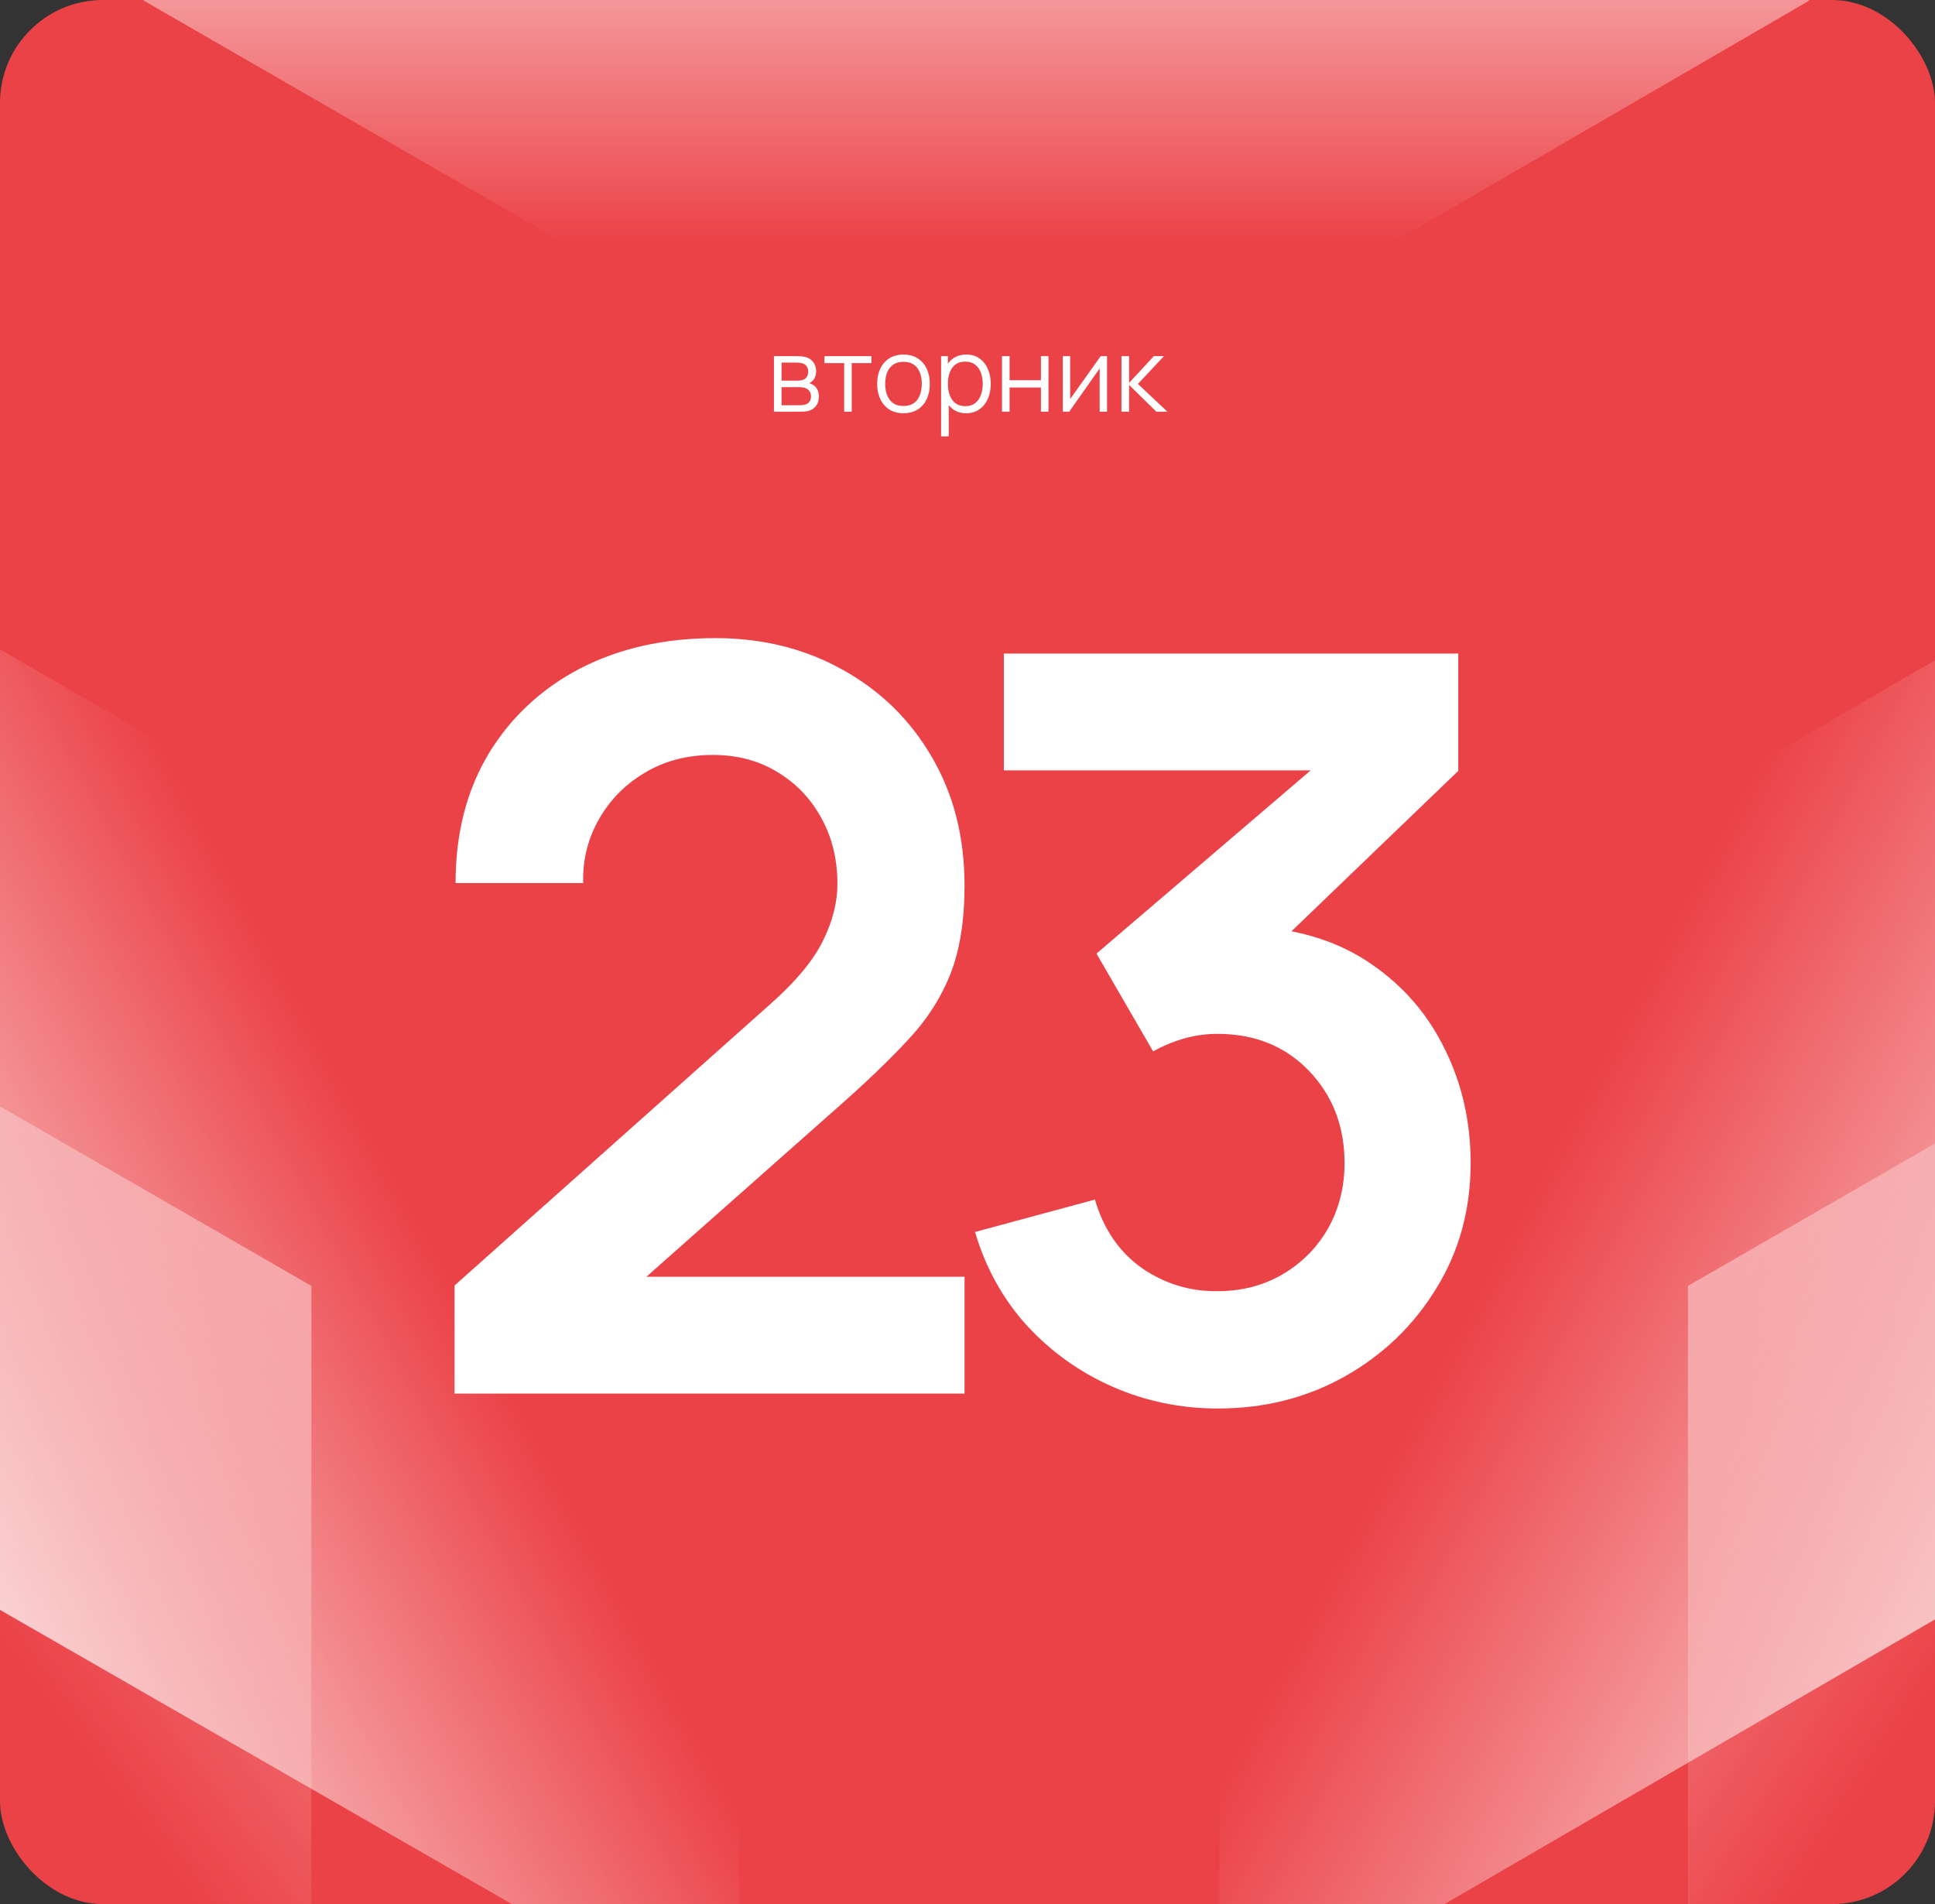
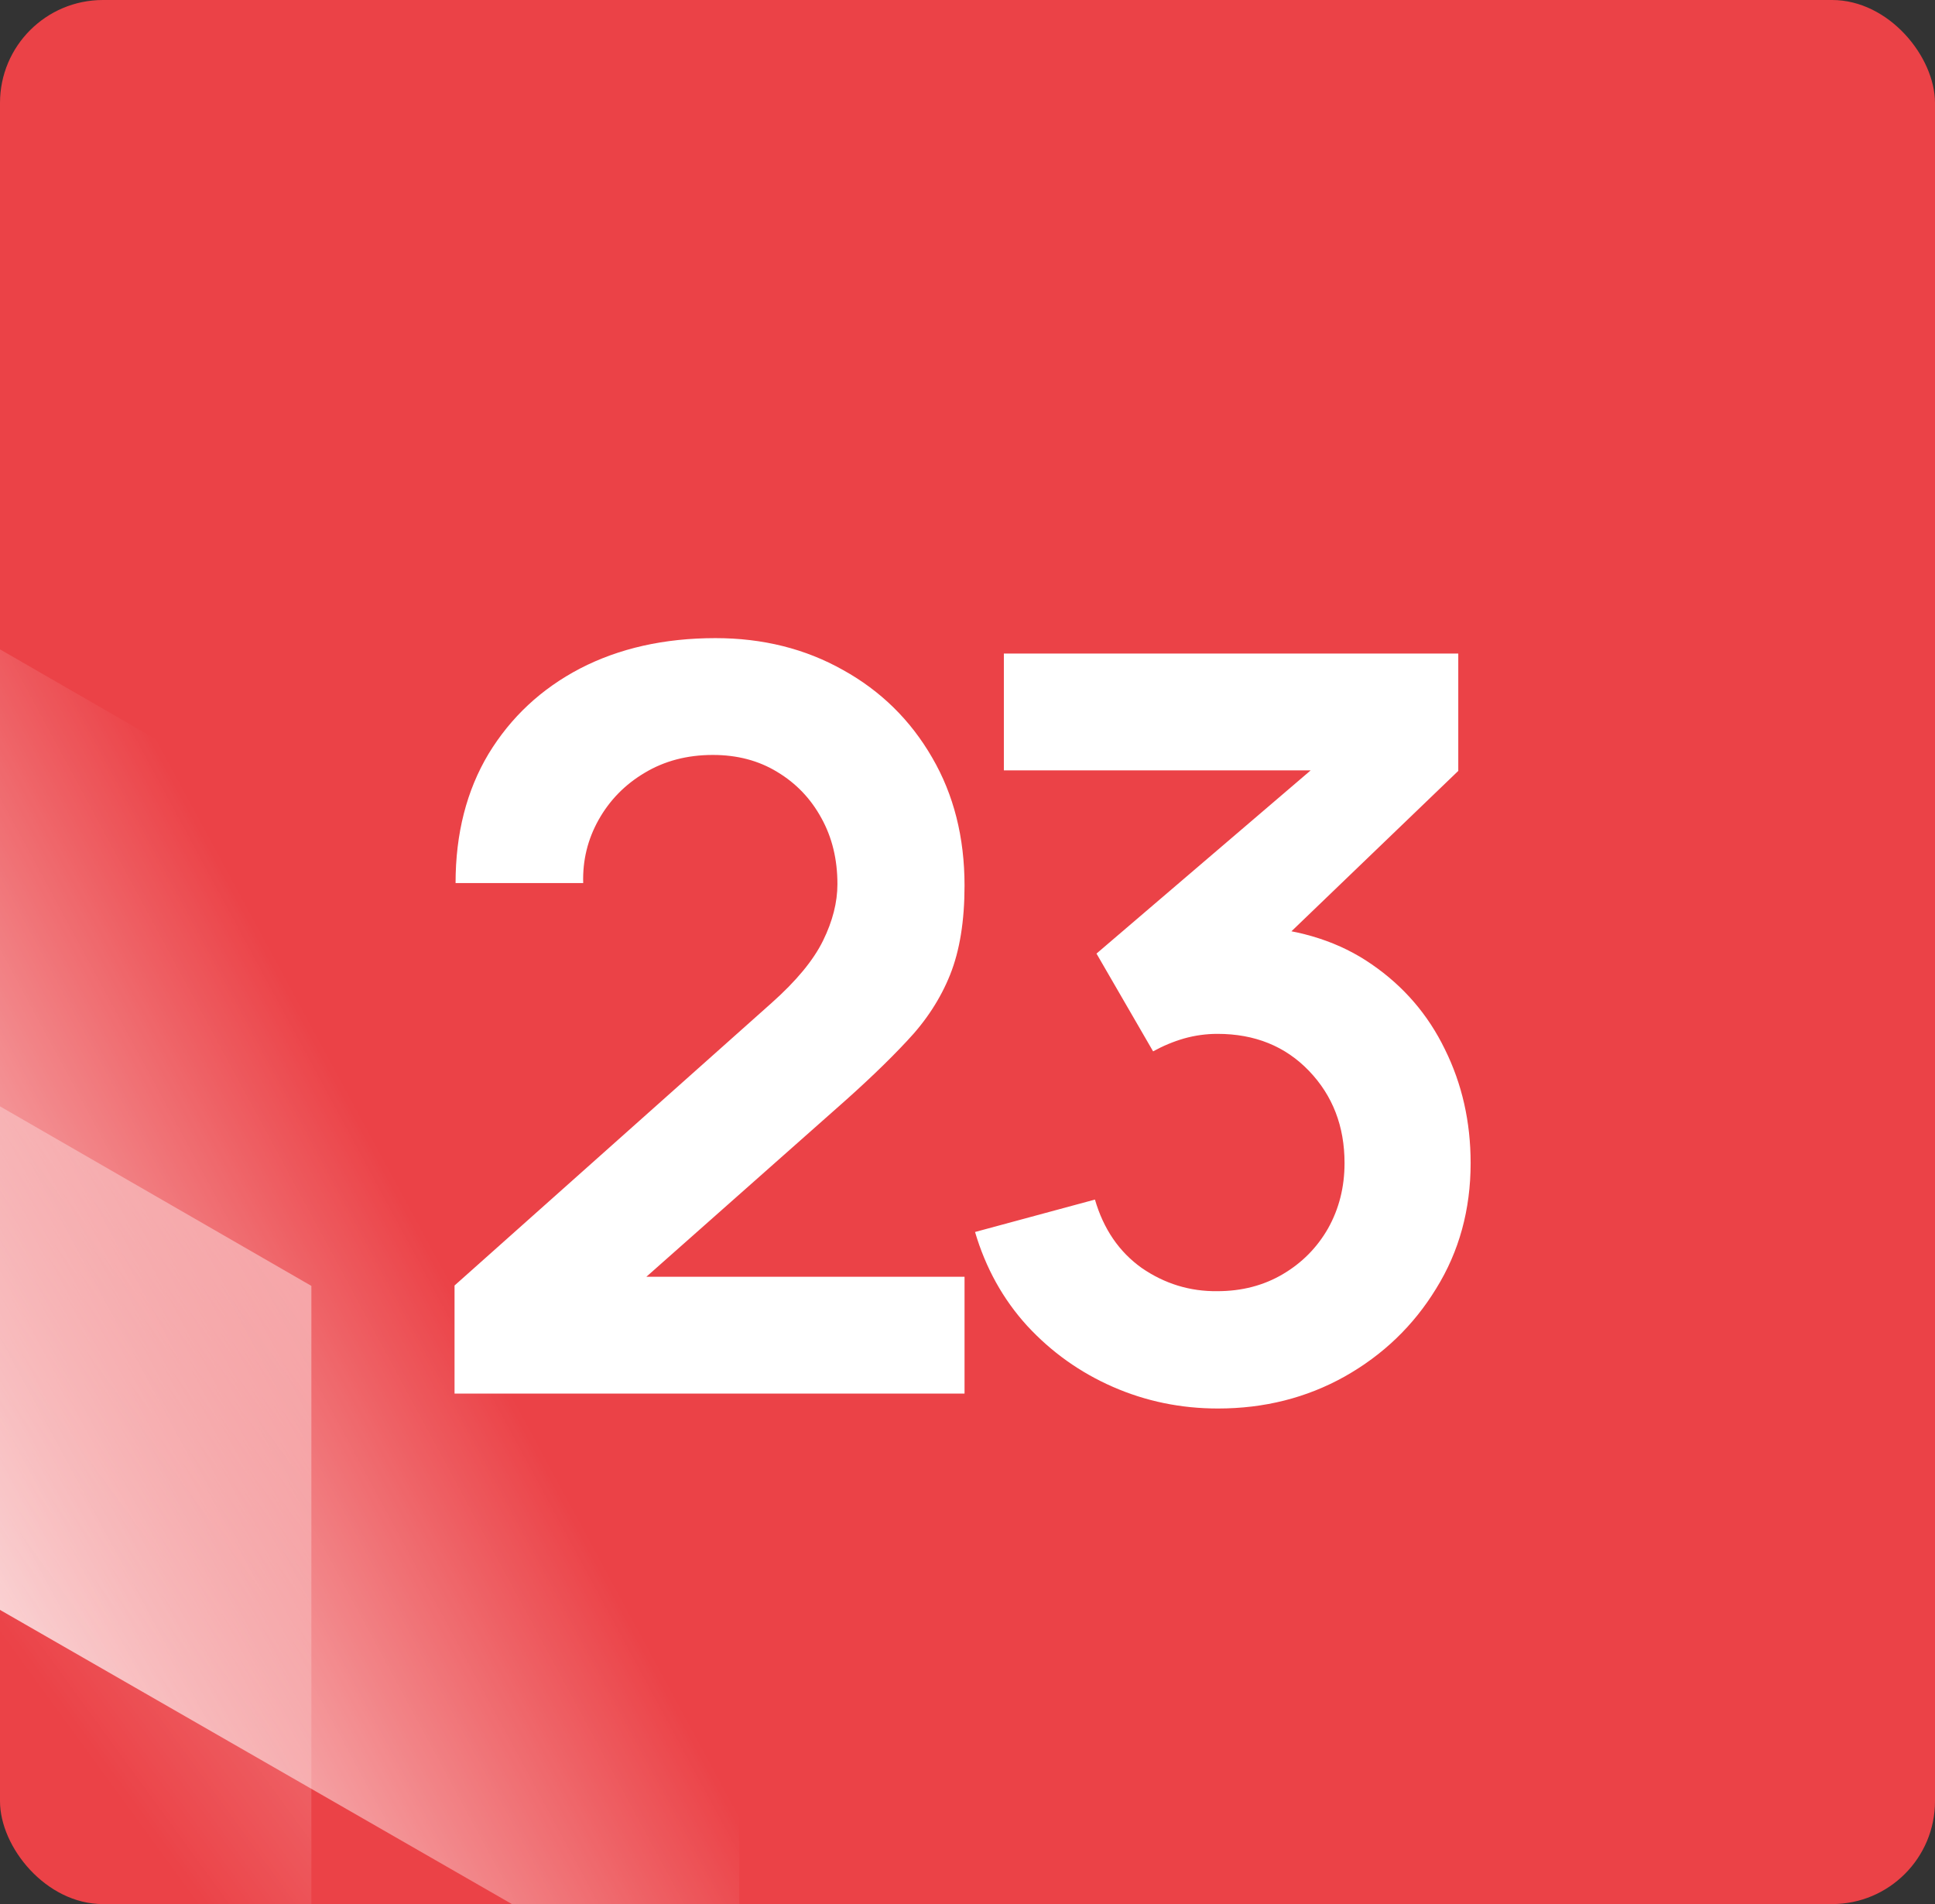
<svg xmlns="http://www.w3.org/2000/svg" width="376" height="370" viewBox="0 0 376 370" fill="none">
  <rect x="0" y="0" width="376" height="370" fill="#333333" stroke="none" />
  <g clip-path="url(#clip0_2834_439)">
    <rect width="376" height="370" rx="20" fill="#EB4247" />
    <path d="M143.644 208.996V395.383L-19.295 301.746L-18.776 115.359L143.644 208.996Z" fill="url(#paint0_linear_2834_439)" />
-     <path d="M351.608 0.094L190.263 93.732L27.881 0.094L189.225 -93.543L351.608 0.094Z" fill="url(#paint1_linear_2834_439)" />
-     <path d="M398.294 115.359V301.746L236.949 395.383V208.996L398.294 115.359Z" fill="url(#paint2_linear_2834_439)" />
    <path data-figma-bg-blur-radius="100" d="M60.504 249.875V436.321L-102.443 342.653L-101.924 156.208L60.504 249.875Z" fill="url(#paint3_linear_2834_439)" fill-opacity="0.5" />
-     <path data-figma-bg-blur-radius="100" d="M328 249.875V436.321L490.947 342.653L490.428 156.208L328 249.875Z" fill="url(#paint4_linear_2834_439)" fill-opacity="0.5" />
-     <path d="M150.39 80V69.2H154.84C155.067 69.2 155.34 69.213 155.66 69.24C155.987 69.266 156.29 69.317 156.57 69.39C157.177 69.55 157.663 69.876 158.03 70.37C158.403 70.863 158.59 71.457 158.59 72.15C158.59 72.537 158.53 72.883 158.41 73.19C158.297 73.49 158.133 73.75 157.92 73.97C157.82 74.083 157.71 74.183 157.59 74.27C157.47 74.35 157.353 74.416 157.24 74.47C157.453 74.51 157.683 74.603 157.93 74.75C158.317 74.977 158.61 75.283 158.81 75.67C159.01 76.05 159.11 76.513 159.11 77.06C159.11 77.8 158.933 78.403 158.58 78.87C158.227 79.337 157.753 79.656 157.16 79.83C156.893 79.903 156.603 79.95 156.29 79.97C155.983 79.99 155.693 80 155.42 80H150.39ZM151.87 78.75H155.35C155.49 78.75 155.667 78.74 155.88 78.72C156.093 78.693 156.283 78.66 156.45 78.62C156.843 78.52 157.13 78.32 157.31 78.02C157.497 77.713 157.59 77.38 157.59 77.02C157.59 76.546 157.45 76.16 157.17 75.86C156.897 75.553 156.53 75.367 156.07 75.3C155.917 75.266 155.757 75.246 155.59 75.24C155.423 75.233 155.273 75.23 155.14 75.23H151.87V78.75ZM151.87 73.97H154.89C155.063 73.97 155.257 73.96 155.47 73.94C155.69 73.913 155.88 73.87 156.04 73.81C156.387 73.69 156.64 73.483 156.8 73.19C156.967 72.897 157.05 72.576 157.05 72.23C157.05 71.85 156.96 71.516 156.78 71.23C156.607 70.943 156.343 70.743 155.99 70.63C155.75 70.543 155.49 70.493 155.21 70.48C154.937 70.466 154.763 70.46 154.69 70.46H151.87V73.97ZM164.033 80V70.56H160.203V69.2H169.333V70.56H165.503V80H164.033ZM175.555 80.3C174.481 80.3 173.565 80.056 172.805 79.57C172.045 79.083 171.461 78.41 171.055 77.55C170.648 76.69 170.445 75.703 170.445 74.59C170.445 73.457 170.651 72.463 171.065 71.61C171.478 70.757 172.065 70.093 172.825 69.62C173.591 69.14 174.501 68.9 175.555 68.9C176.635 68.9 177.555 69.143 178.315 69.63C179.081 70.11 179.665 70.78 180.065 71.64C180.471 72.493 180.675 73.477 180.675 74.59C180.675 75.723 180.471 76.72 180.065 77.58C179.658 78.433 179.071 79.1 178.305 79.58C177.538 80.06 176.621 80.3 175.555 80.3ZM175.555 78.89C176.755 78.89 177.648 78.493 178.235 77.7C178.821 76.9 179.115 75.863 179.115 74.59C179.115 73.283 178.818 72.243 178.225 71.47C177.638 70.697 176.748 70.31 175.555 70.31C174.748 70.31 174.081 70.493 173.555 70.86C173.035 71.22 172.645 71.723 172.385 72.37C172.131 73.01 172.005 73.75 172.005 74.59C172.005 75.89 172.305 76.933 172.905 77.72C173.505 78.5 174.388 78.89 175.555 78.89ZM187.73 80.3C186.737 80.3 185.897 80.05 185.21 79.55C184.524 79.043 184.004 78.36 183.65 77.5C183.297 76.633 183.12 75.663 183.12 74.59C183.12 73.496 183.297 72.523 183.65 71.67C184.01 70.81 184.537 70.133 185.23 69.64C185.924 69.147 186.777 68.9 187.79 68.9C188.777 68.9 189.624 69.15 190.33 69.65C191.037 70.15 191.577 70.83 191.95 71.69C192.33 72.55 192.52 73.516 192.52 74.59C192.52 75.67 192.33 76.64 191.95 77.5C191.57 78.36 191.024 79.043 190.31 79.55C189.597 80.05 188.737 80.3 187.73 80.3ZM182.87 84.8V69.2H184.19V77.33H184.35V84.8H182.87ZM187.58 78.93C188.334 78.93 188.96 78.74 189.46 78.36C189.96 77.98 190.334 77.463 190.58 76.81C190.834 76.15 190.96 75.41 190.96 74.59C190.96 73.776 190.837 73.043 190.59 72.39C190.344 71.737 189.967 71.22 189.46 70.84C188.96 70.46 188.324 70.27 187.55 70.27C186.797 70.27 186.17 70.453 185.67 70.82C185.177 71.186 184.807 71.697 184.56 72.35C184.314 72.996 184.19 73.743 184.19 74.59C184.19 75.423 184.314 76.17 184.56 76.83C184.807 77.483 185.18 77.996 185.68 78.37C186.18 78.743 186.814 78.93 187.58 78.93ZM194.706 80V69.2H196.176V73.89H202.266V69.2H203.736V80H202.266V75.3H196.176V80H194.706ZM215.113 69.2V80H213.683V71.59L207.763 80H206.523V69.2H207.953V77.54L213.883 69.2H215.113ZM217.91 80L217.92 69.2H219.4V74.4L224.22 69.2H226.18L221.12 74.6L226.84 80H224.7L219.4 74.8V80H217.91Z" fill="white" />
    <path d="M88.324 270.8V249.8L149.924 194.9C154.724 190.633 158.058 186.6 159.924 182.8C161.791 179 162.724 175.333 162.724 171.8C162.724 167 161.691 162.733 159.624 159C157.558 155.2 154.691 152.2 151.024 150C147.424 147.8 143.258 146.7 138.524 146.7C133.524 146.7 129.091 147.867 125.224 150.2C121.424 152.467 118.458 155.5 116.324 159.3C114.191 163.1 113.191 167.2 113.324 171.6H88.524C88.524 162 90.658 153.633 94.924 146.5C99.258 139.367 105.191 133.833 112.724 129.9C120.324 125.967 129.091 124 139.024 124C148.224 124 156.491 126.067 163.824 130.2C171.158 134.267 176.924 139.933 181.124 147.2C185.324 154.4 187.424 162.7 187.424 172.1C187.424 178.967 186.491 184.733 184.624 189.4C182.758 194.067 179.958 198.367 176.224 202.3C172.558 206.233 167.991 210.6 162.524 215.4L118.824 254.1L116.624 248.1H187.424V270.8H88.324ZM236.665 273.7C229.465 273.7 222.665 272.3 216.265 269.5C209.865 266.7 204.298 262.733 199.565 257.6C194.898 252.467 191.532 246.4 189.465 239.4L212.765 233.1C214.432 238.833 217.465 243.267 221.865 246.4C226.332 249.467 231.232 250.967 236.565 250.9C241.298 250.9 245.532 249.8 249.265 247.6C252.998 245.4 255.932 242.433 258.065 238.7C260.198 234.9 261.265 230.667 261.265 226C261.265 218.867 258.965 212.9 254.365 208.1C249.765 203.3 243.832 200.9 236.565 200.9C234.365 200.9 232.198 201.2 230.065 201.8C227.998 202.4 225.998 203.233 224.065 204.3L213.065 185.3L261.465 143.9L263.565 149.7H195.065V127H283.365V149.8L244.465 187.2L244.265 180.1C252.998 180.7 260.432 183.133 266.565 187.4C272.765 191.667 277.498 197.167 280.765 203.9C284.098 210.633 285.765 218 285.765 226C285.765 235.067 283.532 243.2 279.065 250.4C274.665 257.6 268.732 263.3 261.265 267.5C253.865 271.633 245.665 273.7 236.665 273.7Z" fill="white" />
  </g>
  <defs>
    <clipPath id="bgblur_1_2834_439_clip_path" transform="translate(0 0)">
      <path d="M60.504 249.875V436.321L-102.443 342.653L-101.924 156.208L60.504 249.875Z" />
    </clipPath>
    <clipPath id="bgblur_2_2834_439_clip_path" transform="translate(0 0)">
      <path d="M328 249.875V436.321L490.947 342.653L490.428 156.208L328 249.875Z" />
    </clipPath>
    <linearGradient id="paint0_linear_2834_439" x1="107" y1="284.89" x2="-18.924" y2="353.031" gradientUnits="userSpaceOnUse">
      <stop stop-color="white" stop-opacity="0" />
      <stop offset="1" stop-color="white" />
    </linearGradient>
    <linearGradient id="paint1_linear_2834_439" x1="189.999" y1="47.39" x2="189.999" y2="-58.61" gradientUnits="userSpaceOnUse">
      <stop stop-color="white" stop-opacity="0" />
      <stop offset="1" stop-color="white" />
    </linearGradient>
    <linearGradient id="paint2_linear_2834_439" x1="419.999" y1="344.89" x2="277.583" y2="269.73" gradientUnits="userSpaceOnUse">
      <stop stop-color="white" />
      <stop offset="1" stop-color="white" stop-opacity="0" />
    </linearGradient>
    <linearGradient id="paint3_linear_2834_439" x1="123.499" y1="313.89" x2="41.053" y2="373.964" gradientUnits="userSpaceOnUse">
      <stop stop-color="white" />
      <stop offset="1" stop-color="white" stop-opacity="0" />
    </linearGradient>
    <linearGradient id="paint4_linear_2834_439" x1="265.004" y1="313.89" x2="348.451" y2="368.965" gradientUnits="userSpaceOnUse">
      <stop stop-color="white" />
      <stop offset="1" stop-color="white" stop-opacity="0" />
    </linearGradient>
    <clipPath id="clip0_2834_439">
      <rect width="376" height="370" rx="20" fill="white" />
    </clipPath>
  </defs>
</svg>